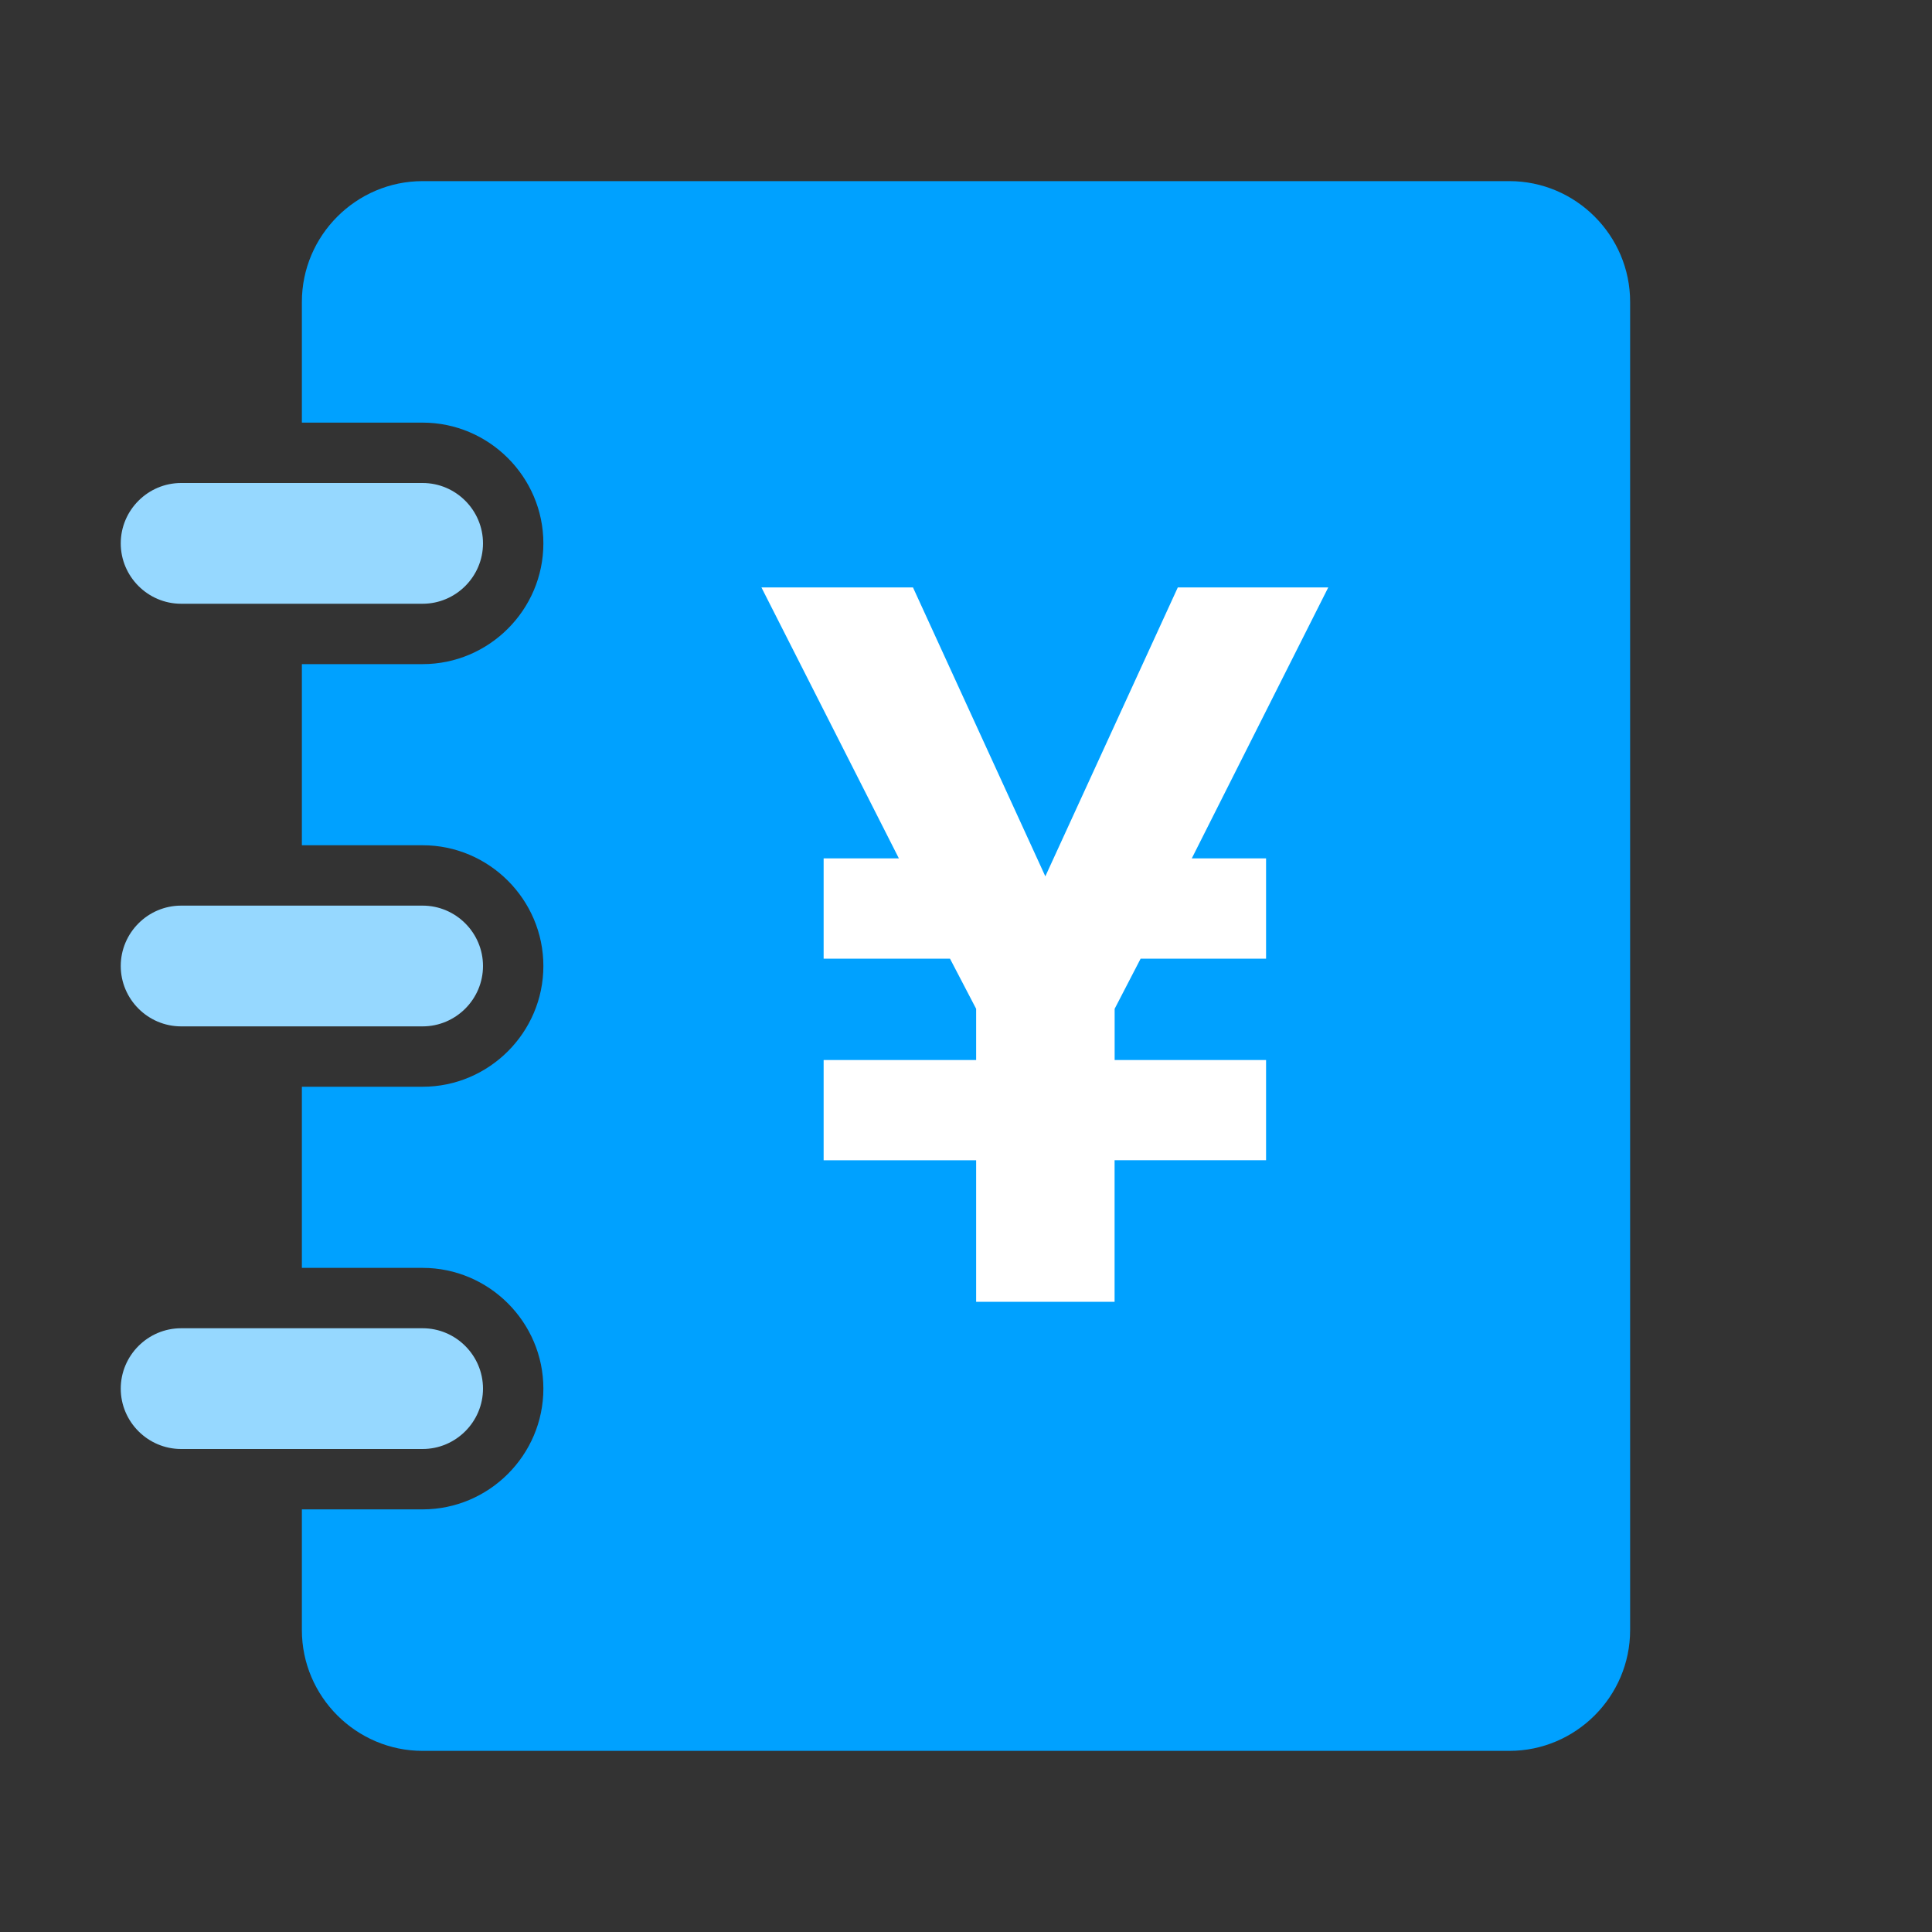
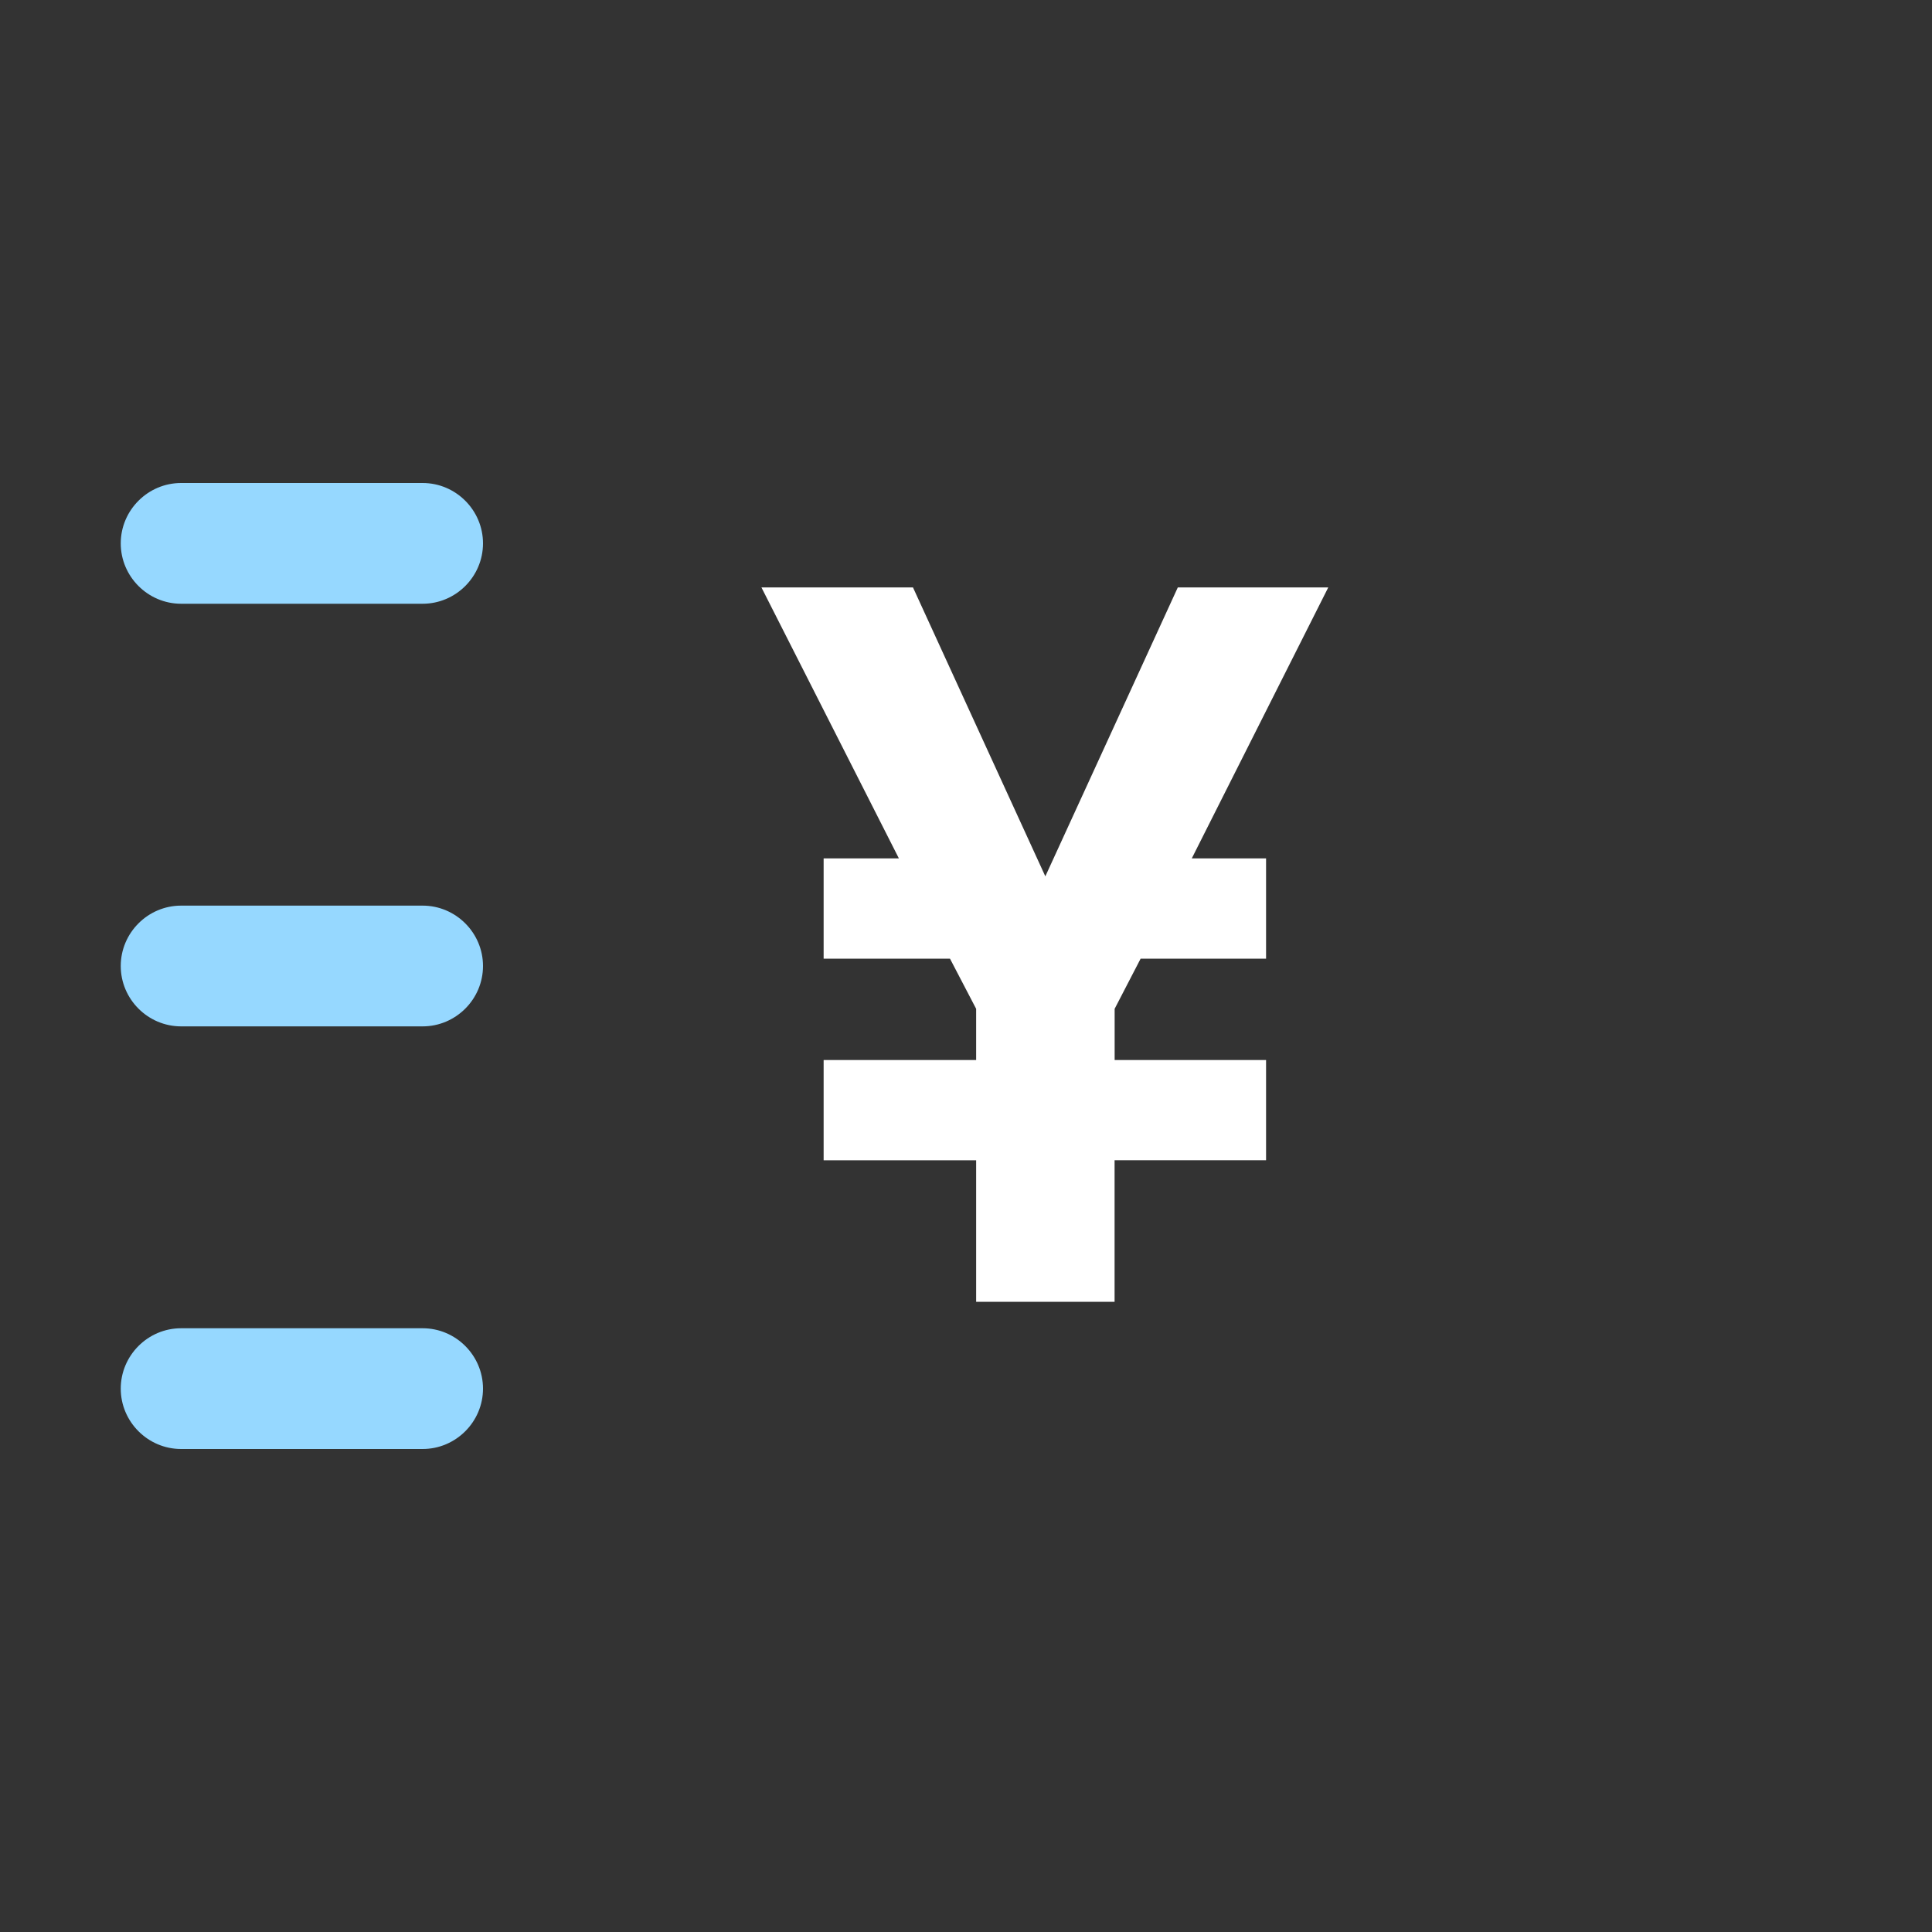
<svg xmlns="http://www.w3.org/2000/svg" t="1730338895028" class="icon" viewBox="0 0 1024 1024" version="1.1" p-id="6035" width="200" height="200">
  <rect x="0" y="0" width="1024" height="1024" fill="#333333" stroke="none" />
-   <path d="M800 96H224c-35.2 0-64 28.8-64 64v64h64c35.2 0 64 28.8 64 64s-28.8 64-64 64H160v96h64c35.2 0 64 28.8 64 64s-28.8 64-64 64H160v96h64c35.2 0 64 28.8 64 64s-28.8 64-64 64H160v64c0 35.2 28.8 64 64 64h576c35.2 0 64-28.8 64-64V160c0-35.2-28.8-64-64-64" fill="#00A1FF" p-id="6036" />
  <path d="M631.68 454.944h39.36v53.184h-66.496l-13.76 26.56v27.136h80.256v53.12h-80.288v75.04h-73.376v-75.008h-80.832v-53.152h80.832v-27.136l-13.856-26.56h-66.976v-53.184h39.872L403.584 311.36h80.32l70.144 153.12 70.208-153.12H704z" fill="#FFFFFF" p-id="6037" />
  <path d="M224 320H96c-17.6 0-32-14.4-32-32s14.4-32 32-32h128c17.6 0 32 14.4 32 32s-14.4 32-32 32M224 544H96c-17.6 0-32-14.4-32-32s14.4-32 32-32h128c17.6 0 32 14.4 32 32s-14.4 32-32 32M224 768H96c-17.6 0-32-14.4-32-32s14.4-32 32-32h128c17.6 0 32 14.4 32 32s-14.4 32-32 32" fill="#96D8FF" p-id="6038" />
</svg>